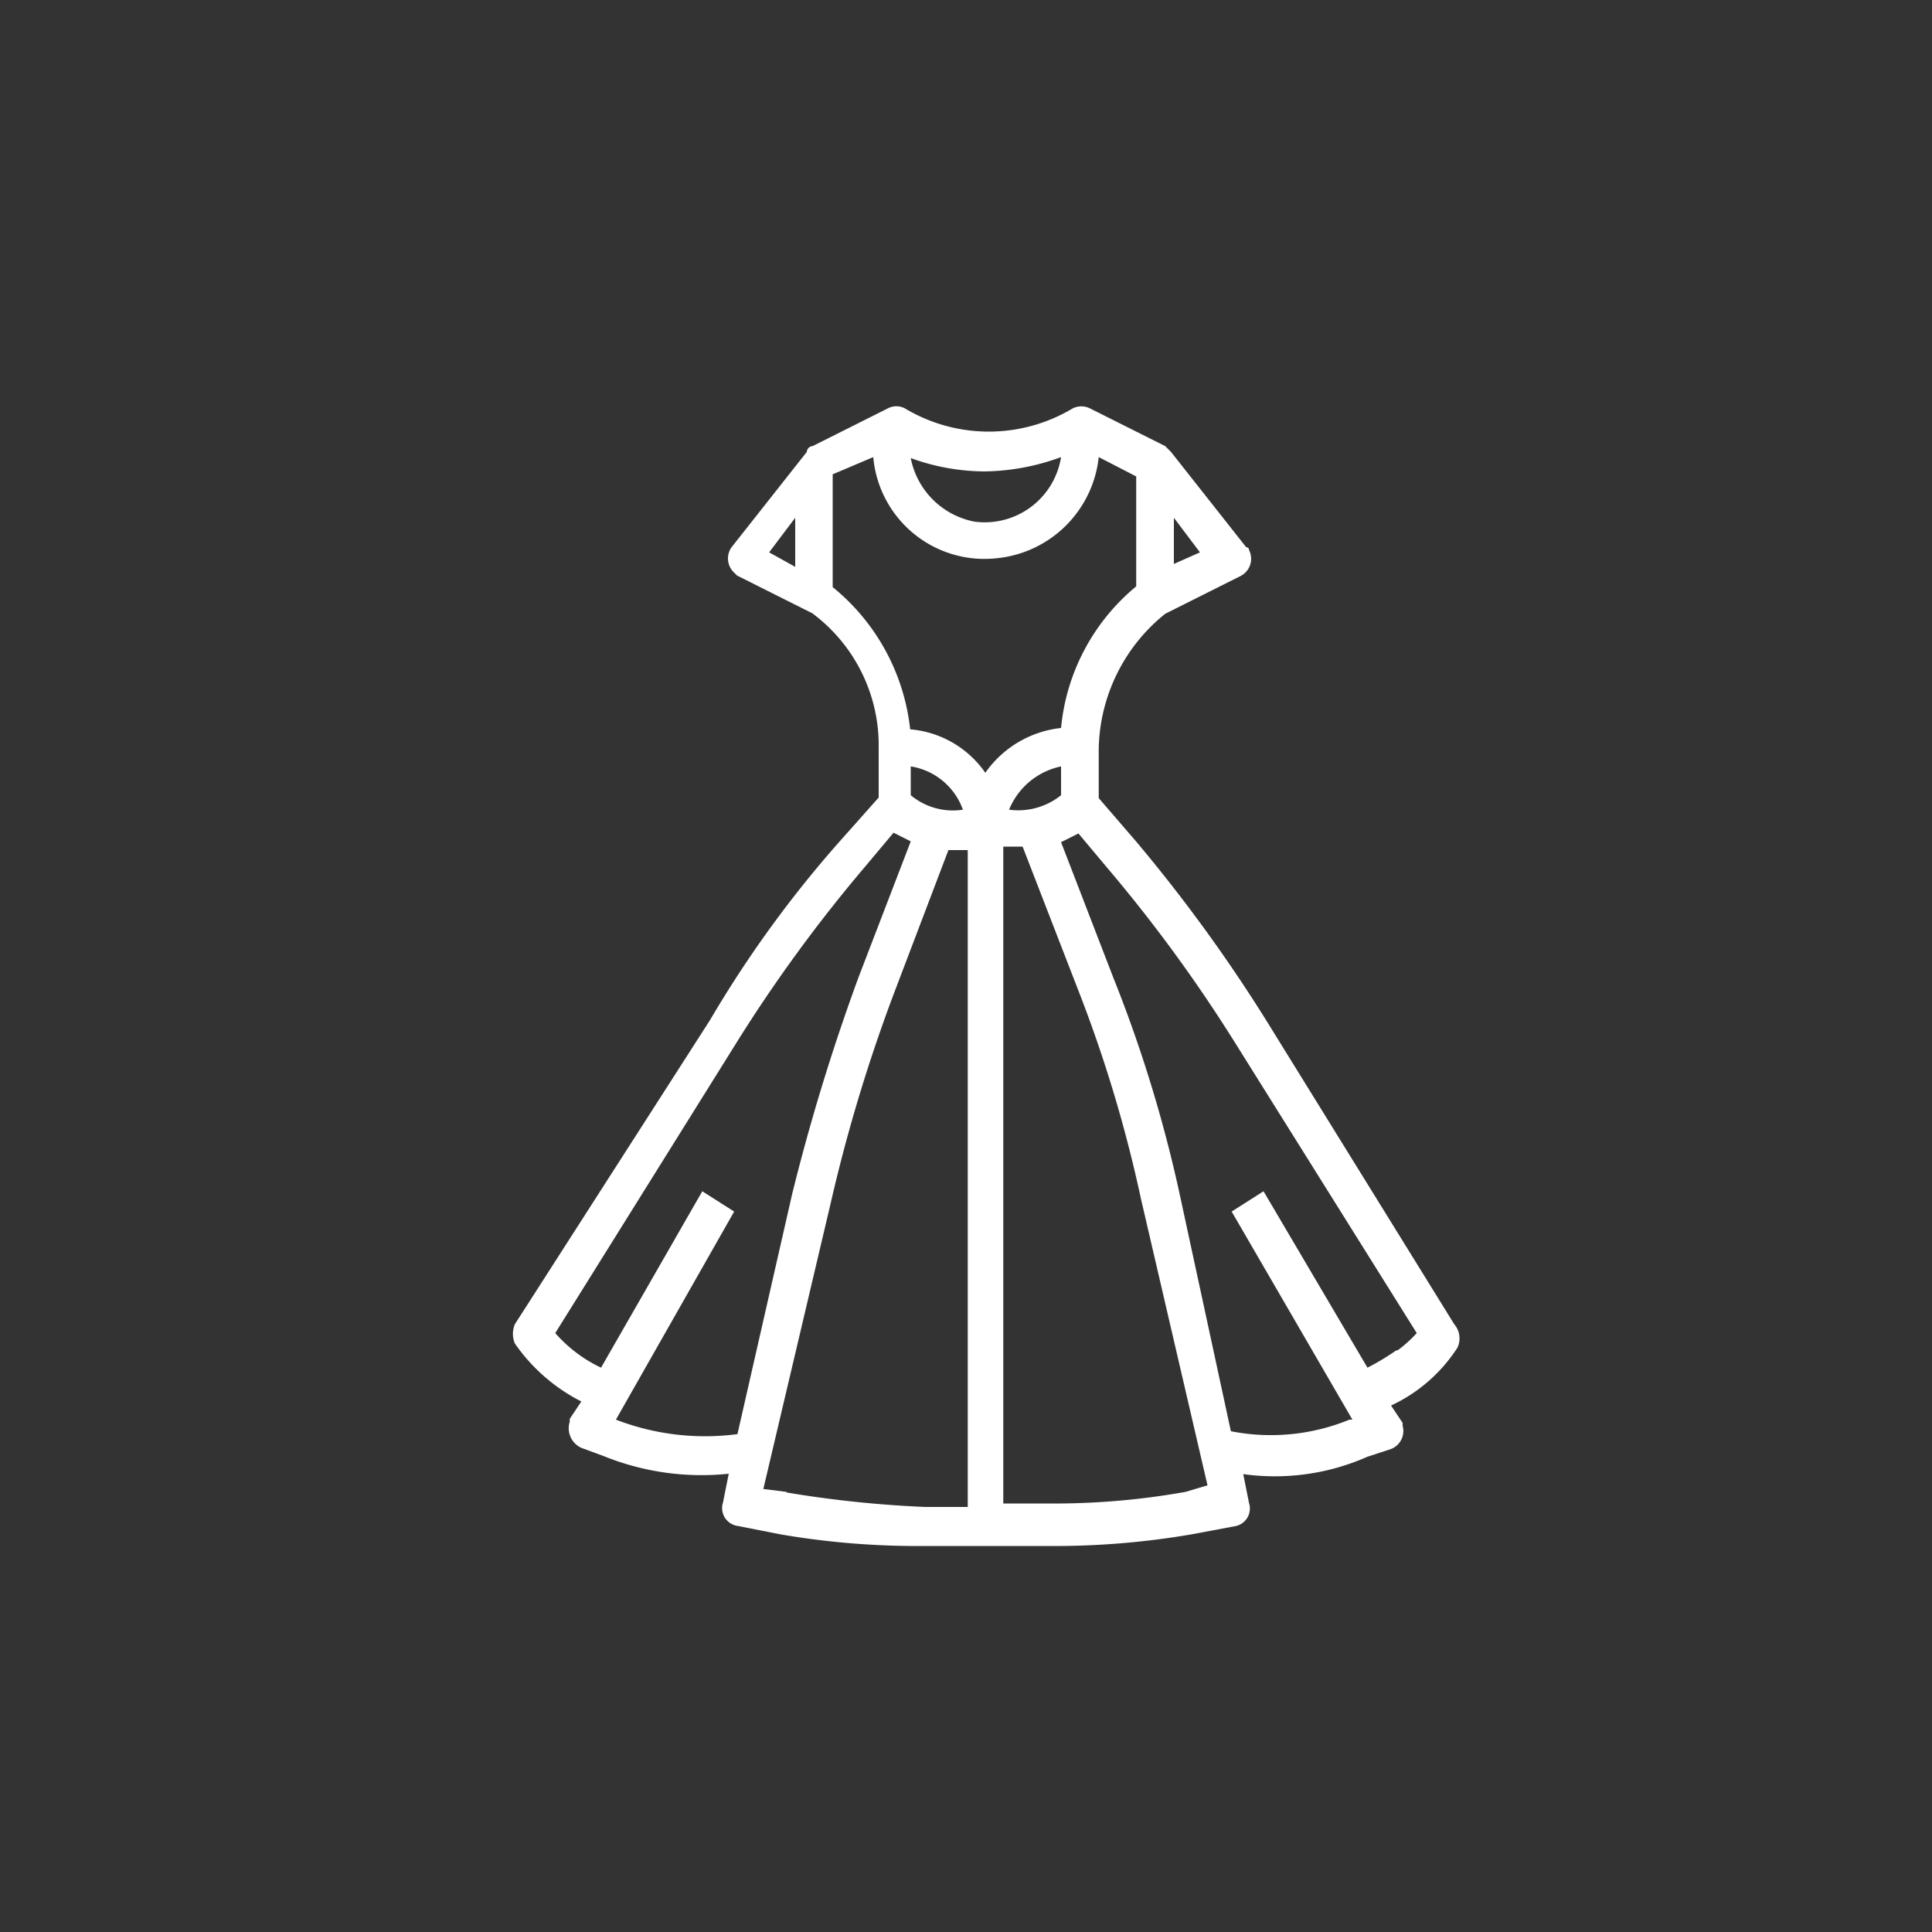
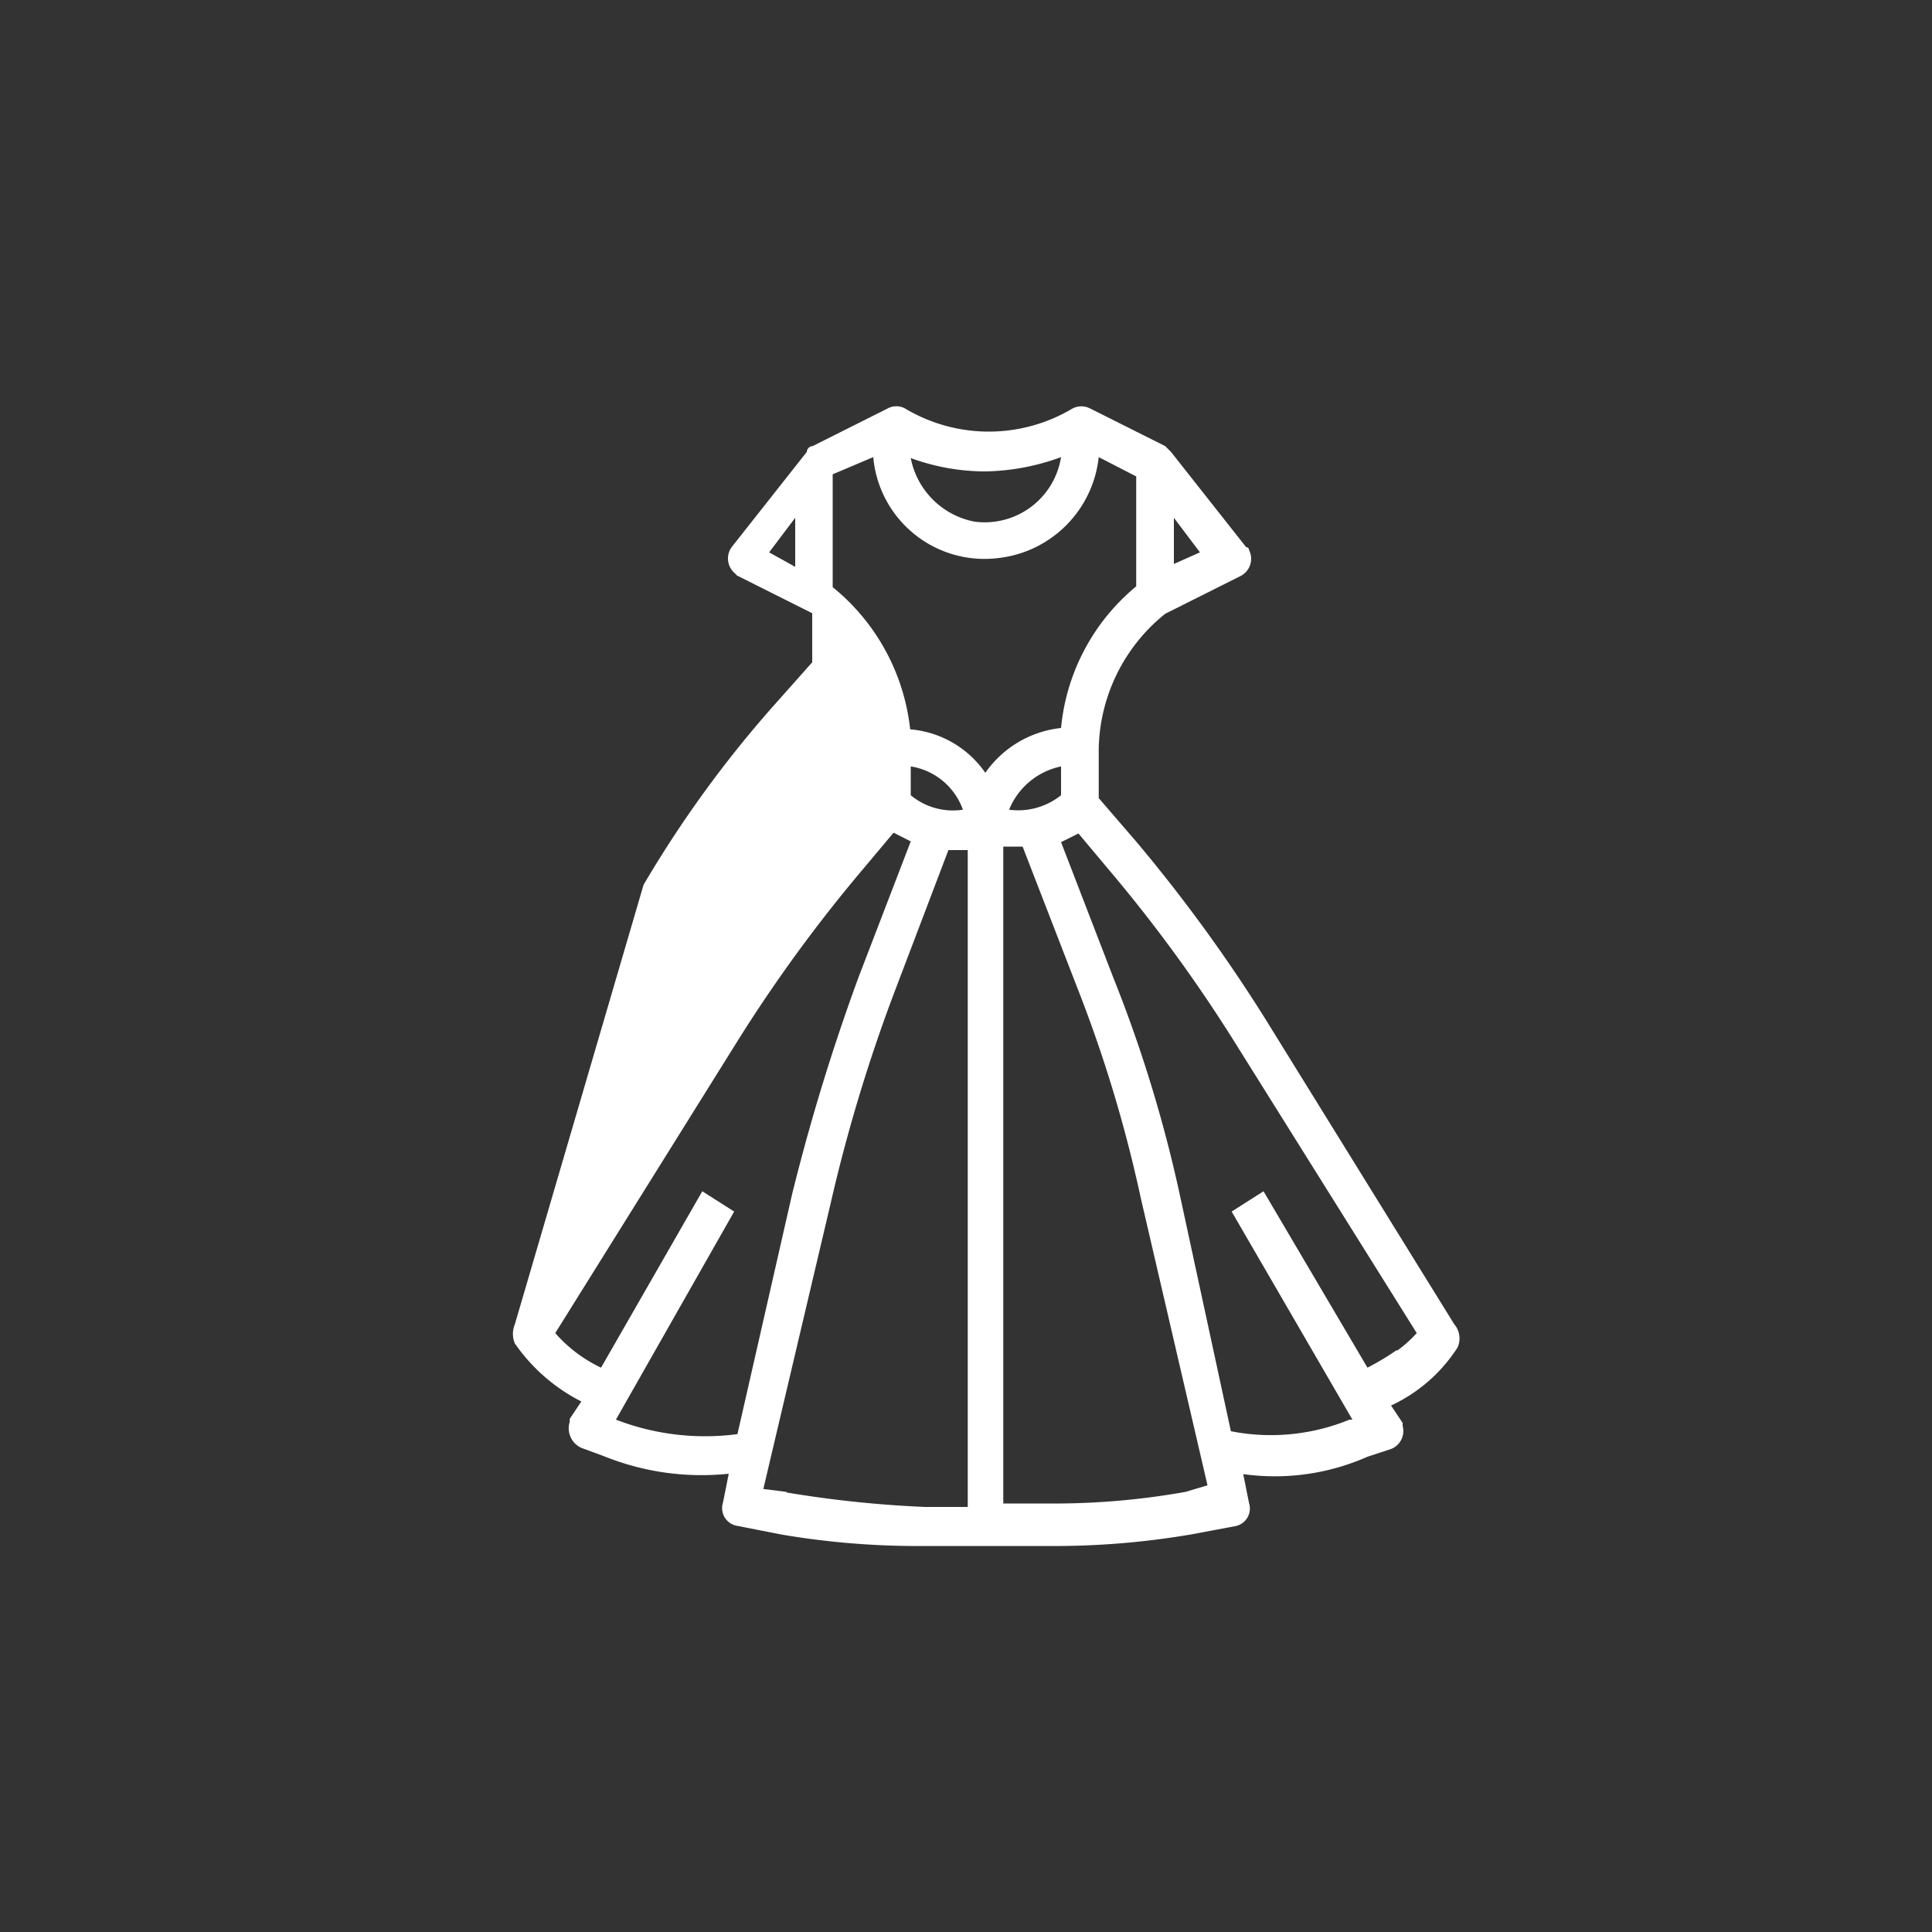
<svg xmlns="http://www.w3.org/2000/svg" id="Слой_1" data-name="Слой 1" viewBox="0 0 100 100">
  <rect x="0" y="0" width="100" height="100" fill="#333333" stroke="none" />
  <defs>
    <style>.cls-1{fill:#fff;}</style>
  </defs>
  <title>иконки_интенсивы</title>
  <g id="outline">
-     <path class="cls-1" d="M75.27,68.54,65.55,52.83a81.13,81.13,0,0,0-6.74-9.27l-1.94-2.25V38.77a9.17,9.17,0,0,1,3.44-7l3.89-1.95a1,1,0,0,0,.45-1.35.15.15,0,0,0-.15-.15l-3.89-4.93h0l-.3-.3-3.89-1.95a1,1,0,0,0-.9,0,8.45,8.45,0,0,1-8.68,0h0a.94.94,0,0,0-.89,0l-3.89,1.95a.32.32,0,0,0-.3.3h0l-3.89,4.93A1,1,0,0,0,38,29.64l.15.15,3.89,1.95a8.52,8.52,0,0,1,3.44,7v2.54l-2,2.25a59.1,59.1,0,0,0-6.73,9.27L26.65,68.54a1.28,1.28,0,0,0,0,1,9.32,9.32,0,0,0,3.44,3l-.6.9h0v.15a1.11,1.11,0,0,0,.6,1.35l1.19.44a13.49,13.49,0,0,0,6.44.9l-.3,1.5a.93.93,0,0,0,.75,1.2h0l2.24.44a41.93,41.93,0,0,0,7.48.6h6.29a42,42,0,0,0,7.48-.6L63.9,79a.93.93,0,0,0,.75-1.2h0l-.3-1.5a11.85,11.85,0,0,0,6.43-.9L72,75a1,1,0,0,0,.6-1.2v-.15h0l-.6-.9a8.2,8.2,0,0,0,3.44-3A1.13,1.13,0,0,0,75.27,68.54ZM60.76,29.19V26.8l1.35,1.79Zm-5.84-5.53A4,4,0,0,1,50.44,27a4.16,4.16,0,0,1-3.3-3.29A11.25,11.25,0,0,0,51,24.4,11.85,11.85,0,0,0,54.92,23.66ZM41.16,26.8v2.54l-1.35-.75Zm1.94,3.59V24.55l2.1-.89a5.78,5.78,0,0,0,6.43,5.23,5.89,5.89,0,0,0,5.24-5.23l1.94,1v5.69a10.82,10.82,0,0,0-3.89,7.33A5.5,5.5,0,0,0,51,40a5.26,5.26,0,0,0-3.89-2.25A11,11,0,0,0,43.1,30.39Zm9.13,11.52a3.72,3.72,0,0,1,2.69-2.24v1.49A3.54,3.54,0,0,1,52.23,41.91Zm-5.09-.75V39.67a3.43,3.43,0,0,1,2.7,2.24A3.41,3.41,0,0,1,47.14,41.16ZM31.88,73.48h0L38,62.71l-1.65-1.05-5.24,9.13A7.28,7.28,0,0,1,28.74,69l9.43-15.11a77.41,77.41,0,0,1,6.58-9l1.5-1.79.89.45-2.69,7A106.78,106.78,0,0,0,41,61.81L38.17,74.23A12.81,12.81,0,0,1,31.88,73.48Zm8.83,3.74-1.2-.15L43,62.26a83.9,83.9,0,0,1,3.3-10.92L49.09,44h1V78H47.89a58.28,58.28,0,0,1-7.18-.75Zm20.65,0a38.74,38.74,0,0,1-7.18.6H51.93v-34h1l2.84,7.33a70.3,70.3,0,0,1,3.29,10.92l3.44,14.81Zm10.92-7.33a13.19,13.19,0,0,1-1.5.9L65.4,61.66l-1.65,1.05L70,73.48h-.15a10.72,10.72,0,0,1-6.14.6L61.06,61.81a70.53,70.53,0,0,0-3.44-11.22l-2.7-7,.9-.45,1.5,1.79a77.41,77.41,0,0,1,6.58,9L73.33,69a6.52,6.52,0,0,1-1,.9Z" />
+     <path class="cls-1" d="M75.27,68.54,65.55,52.83a81.13,81.13,0,0,0-6.74-9.27l-1.94-2.25V38.77a9.17,9.17,0,0,1,3.44-7l3.89-1.95a1,1,0,0,0,.45-1.35.15.15,0,0,0-.15-.15l-3.89-4.93h0l-.3-.3-3.89-1.95a1,1,0,0,0-.9,0,8.45,8.45,0,0,1-8.68,0h0a.94.94,0,0,0-.89,0l-3.89,1.95a.32.32,0,0,0-.3.3h0l-3.89,4.93A1,1,0,0,0,38,29.64l.15.15,3.89,1.95v2.54l-2,2.25a59.1,59.1,0,0,0-6.73,9.27L26.65,68.54a1.28,1.28,0,0,0,0,1,9.32,9.32,0,0,0,3.44,3l-.6.9h0v.15a1.11,1.11,0,0,0,.6,1.35l1.19.44a13.49,13.49,0,0,0,6.44.9l-.3,1.5a.93.93,0,0,0,.75,1.2h0l2.24.44a41.93,41.93,0,0,0,7.48.6h6.29a42,42,0,0,0,7.48-.6L63.9,79a.93.93,0,0,0,.75-1.2h0l-.3-1.5a11.85,11.85,0,0,0,6.43-.9L72,75a1,1,0,0,0,.6-1.2v-.15h0l-.6-.9a8.2,8.2,0,0,0,3.44-3A1.13,1.13,0,0,0,75.27,68.54ZM60.76,29.19V26.8l1.35,1.79Zm-5.84-5.53A4,4,0,0,1,50.44,27a4.16,4.16,0,0,1-3.3-3.29A11.25,11.25,0,0,0,51,24.4,11.85,11.85,0,0,0,54.92,23.66ZM41.16,26.8v2.54l-1.35-.75Zm1.94,3.59V24.55l2.1-.89a5.78,5.78,0,0,0,6.43,5.23,5.89,5.89,0,0,0,5.24-5.23l1.94,1v5.69a10.82,10.82,0,0,0-3.89,7.33A5.5,5.5,0,0,0,51,40a5.26,5.26,0,0,0-3.89-2.25A11,11,0,0,0,43.1,30.39Zm9.13,11.52a3.72,3.72,0,0,1,2.69-2.24v1.49A3.54,3.54,0,0,1,52.23,41.91Zm-5.09-.75V39.67a3.43,3.43,0,0,1,2.7,2.24A3.41,3.41,0,0,1,47.14,41.16ZM31.88,73.48h0L38,62.71l-1.65-1.05-5.24,9.13A7.28,7.28,0,0,1,28.74,69l9.43-15.11a77.41,77.41,0,0,1,6.58-9l1.5-1.79.89.45-2.69,7A106.78,106.78,0,0,0,41,61.81L38.17,74.23A12.81,12.81,0,0,1,31.88,73.48Zm8.83,3.74-1.2-.15L43,62.26a83.9,83.9,0,0,1,3.3-10.92L49.09,44h1V78H47.89a58.28,58.28,0,0,1-7.18-.75Zm20.65,0a38.74,38.74,0,0,1-7.18.6H51.93v-34h1l2.84,7.33a70.3,70.3,0,0,1,3.29,10.92l3.44,14.81Zm10.92-7.33a13.19,13.19,0,0,1-1.5.9L65.4,61.66l-1.65,1.05L70,73.48h-.15a10.72,10.72,0,0,1-6.14.6L61.06,61.81a70.53,70.53,0,0,0-3.44-11.22l-2.7-7,.9-.45,1.5,1.79a77.41,77.41,0,0,1,6.58,9L73.33,69a6.52,6.52,0,0,1-1,.9Z" />
  </g>
</svg>